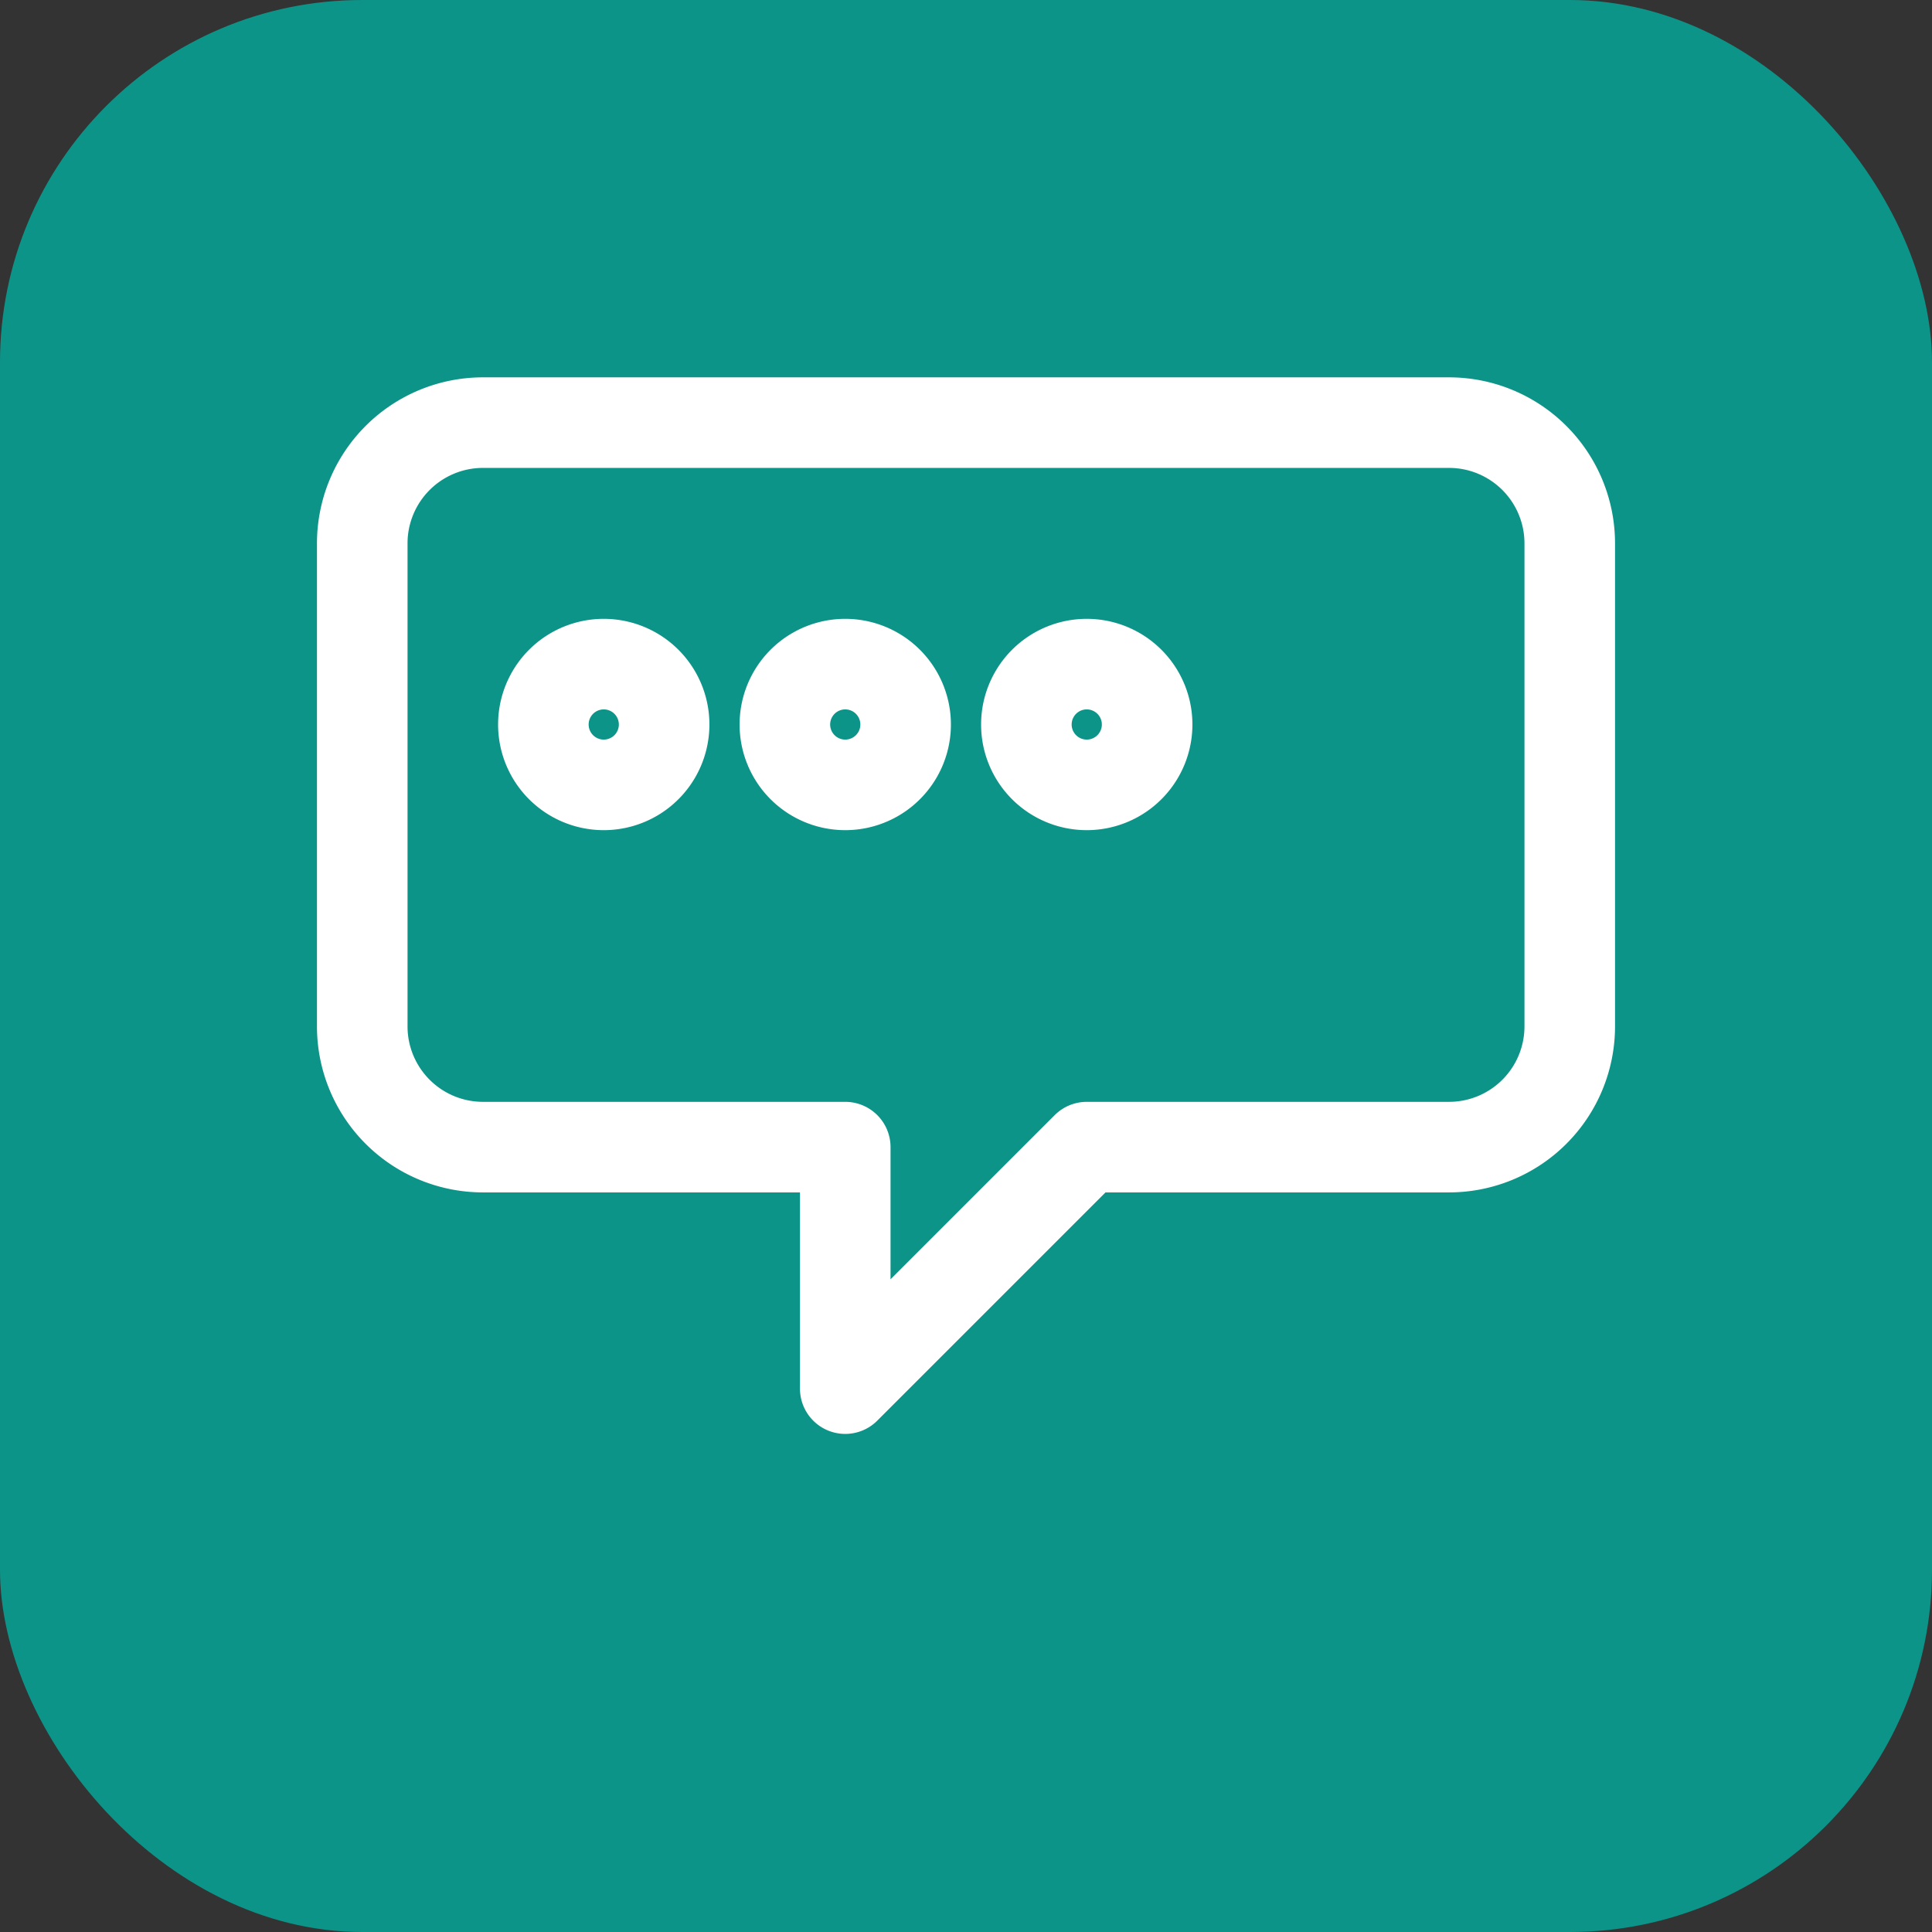
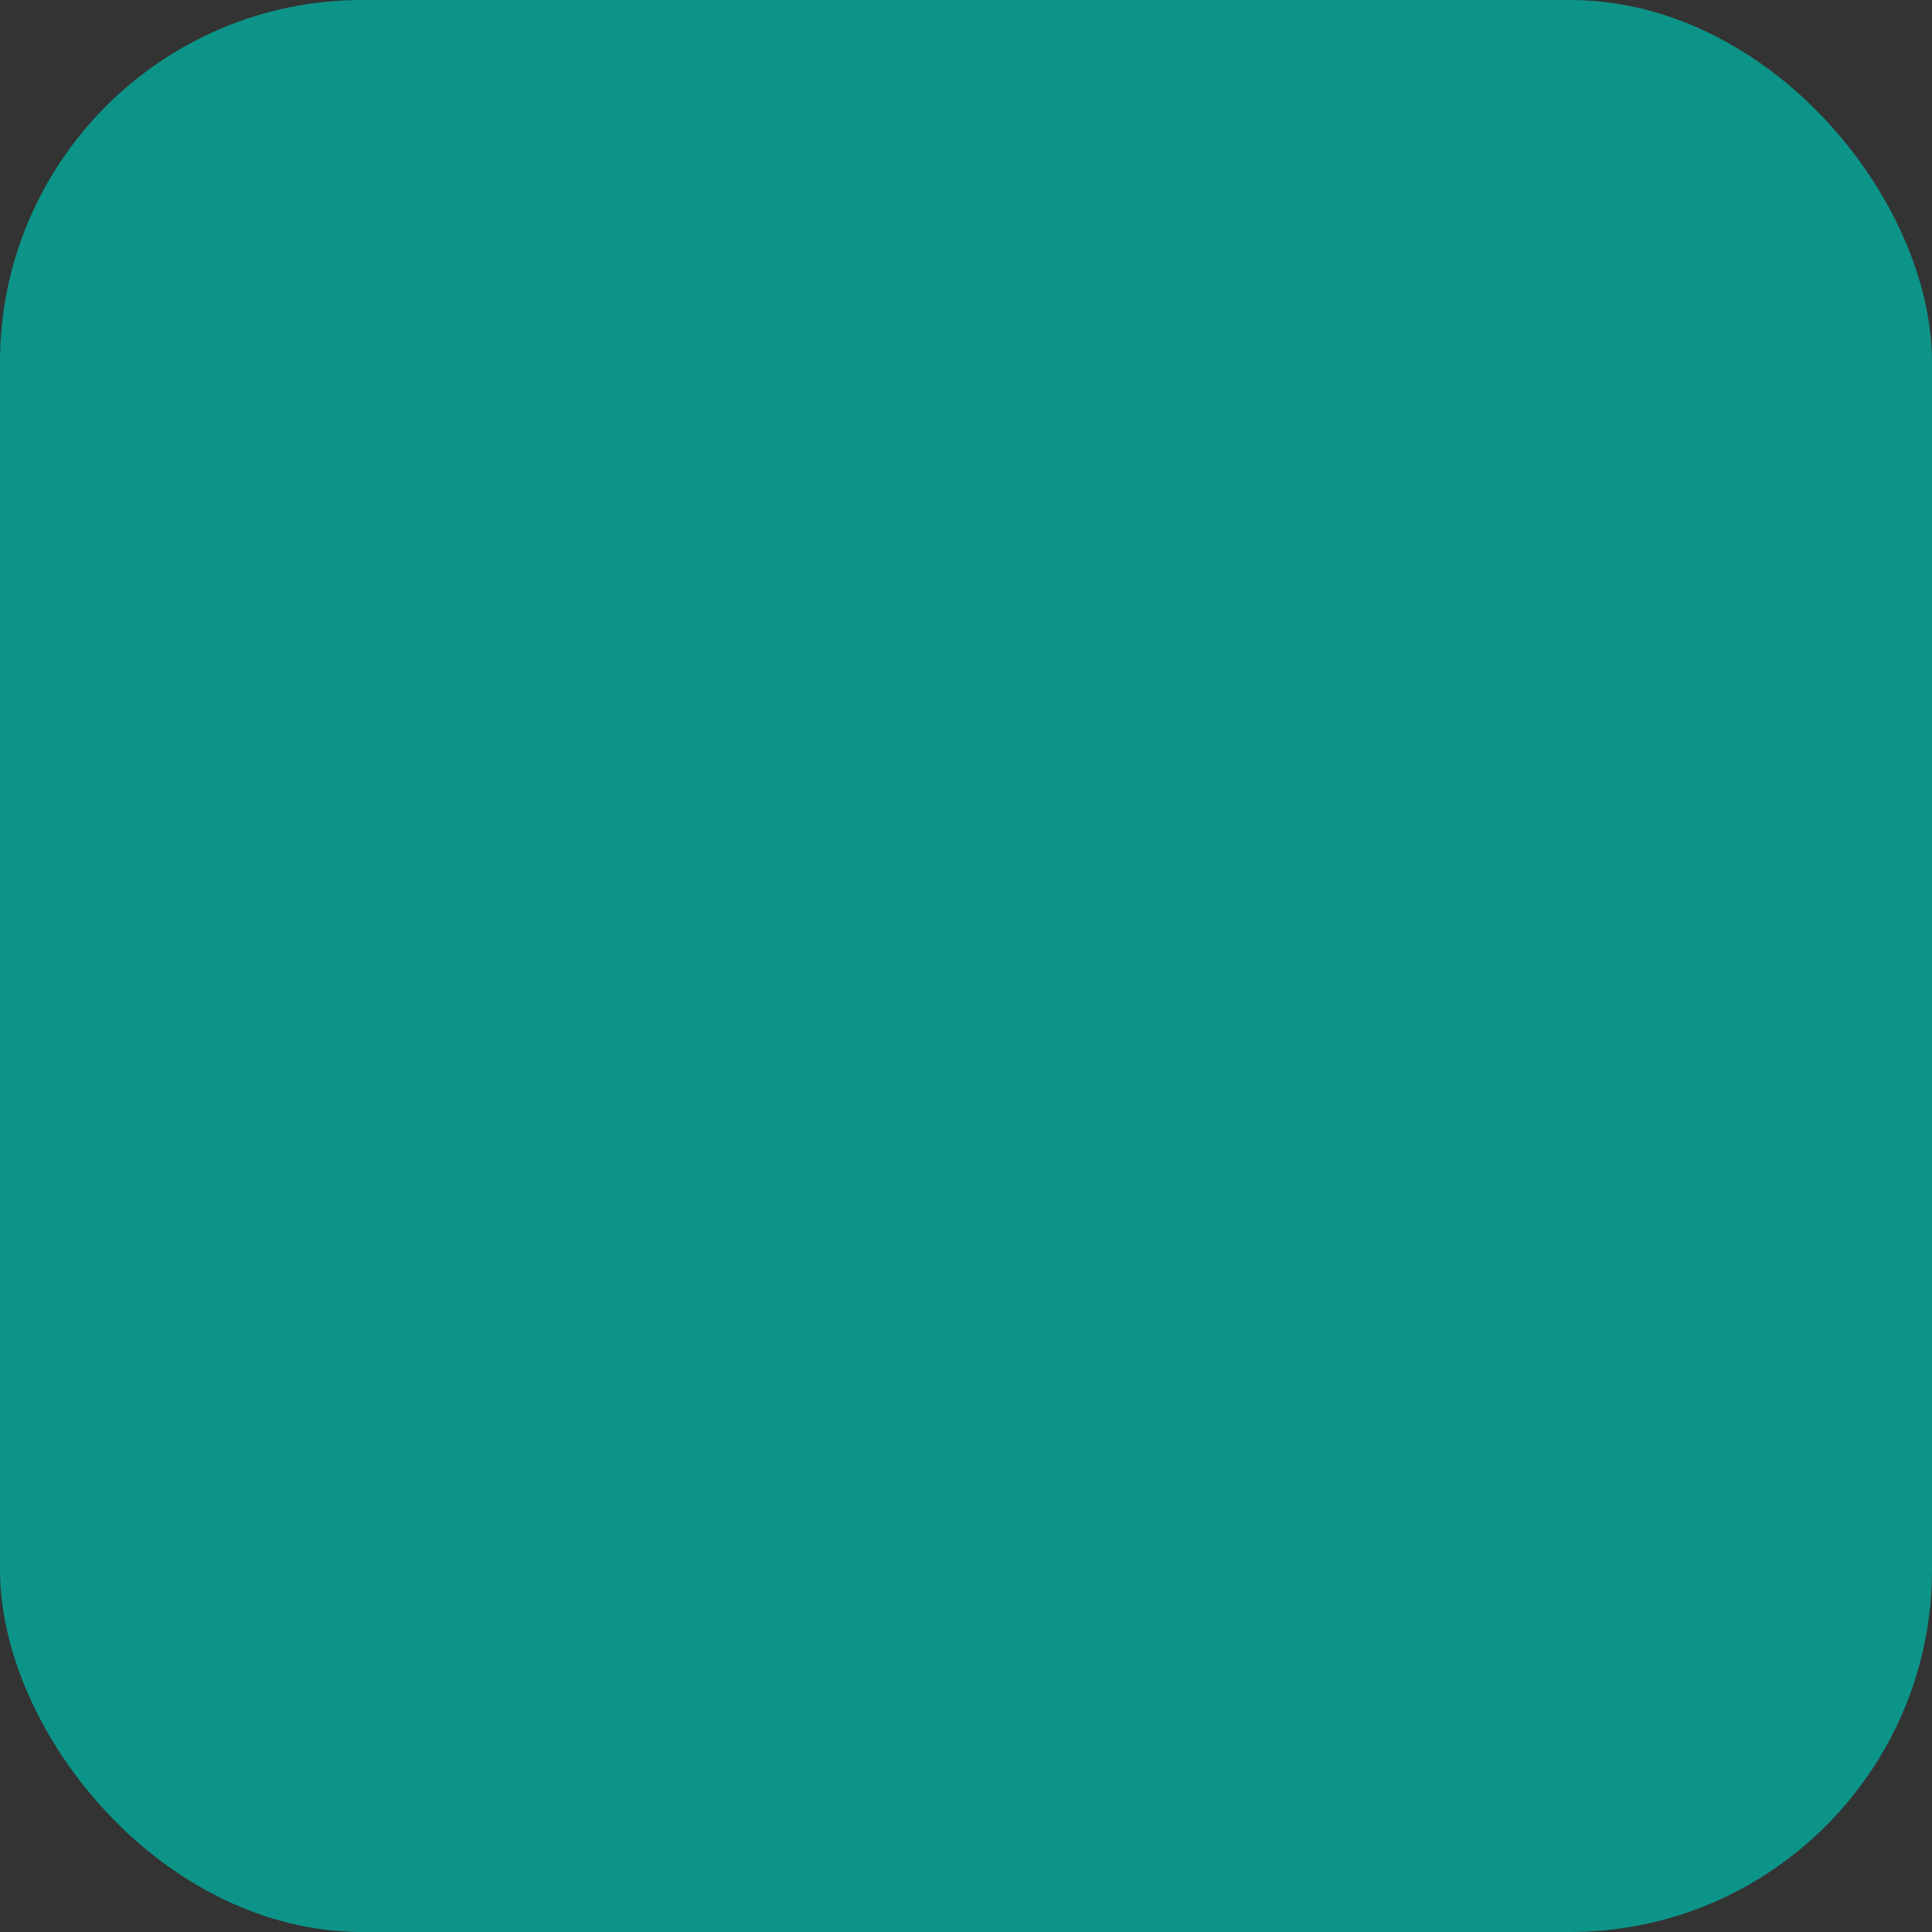
<svg xmlns="http://www.w3.org/2000/svg" viewBox="0 0 32 32" fill="none">
  <rect x="0" y="0" width="32" height="32" fill="#333333" stroke="none" />
  <rect width="32" height="32" rx="6" fill="#0d9488" />
-   <path d="M10 13a1 1 0 100-2 1 1 0 000 2zM14 13a1 1 0 100-2 1 1 0 000 2zM18 13a1 1 0 100-2 1 1 0 000 2zM11 19H8a2 2 0 01-2-2V9a2 2 0 012-2h16a2 2 0 012 2v8a2 2 0 01-2 2h-6l-4 4v-4h-3z" stroke="white" stroke-width="1.5" stroke-linecap="round" stroke-linejoin="round" />
</svg>